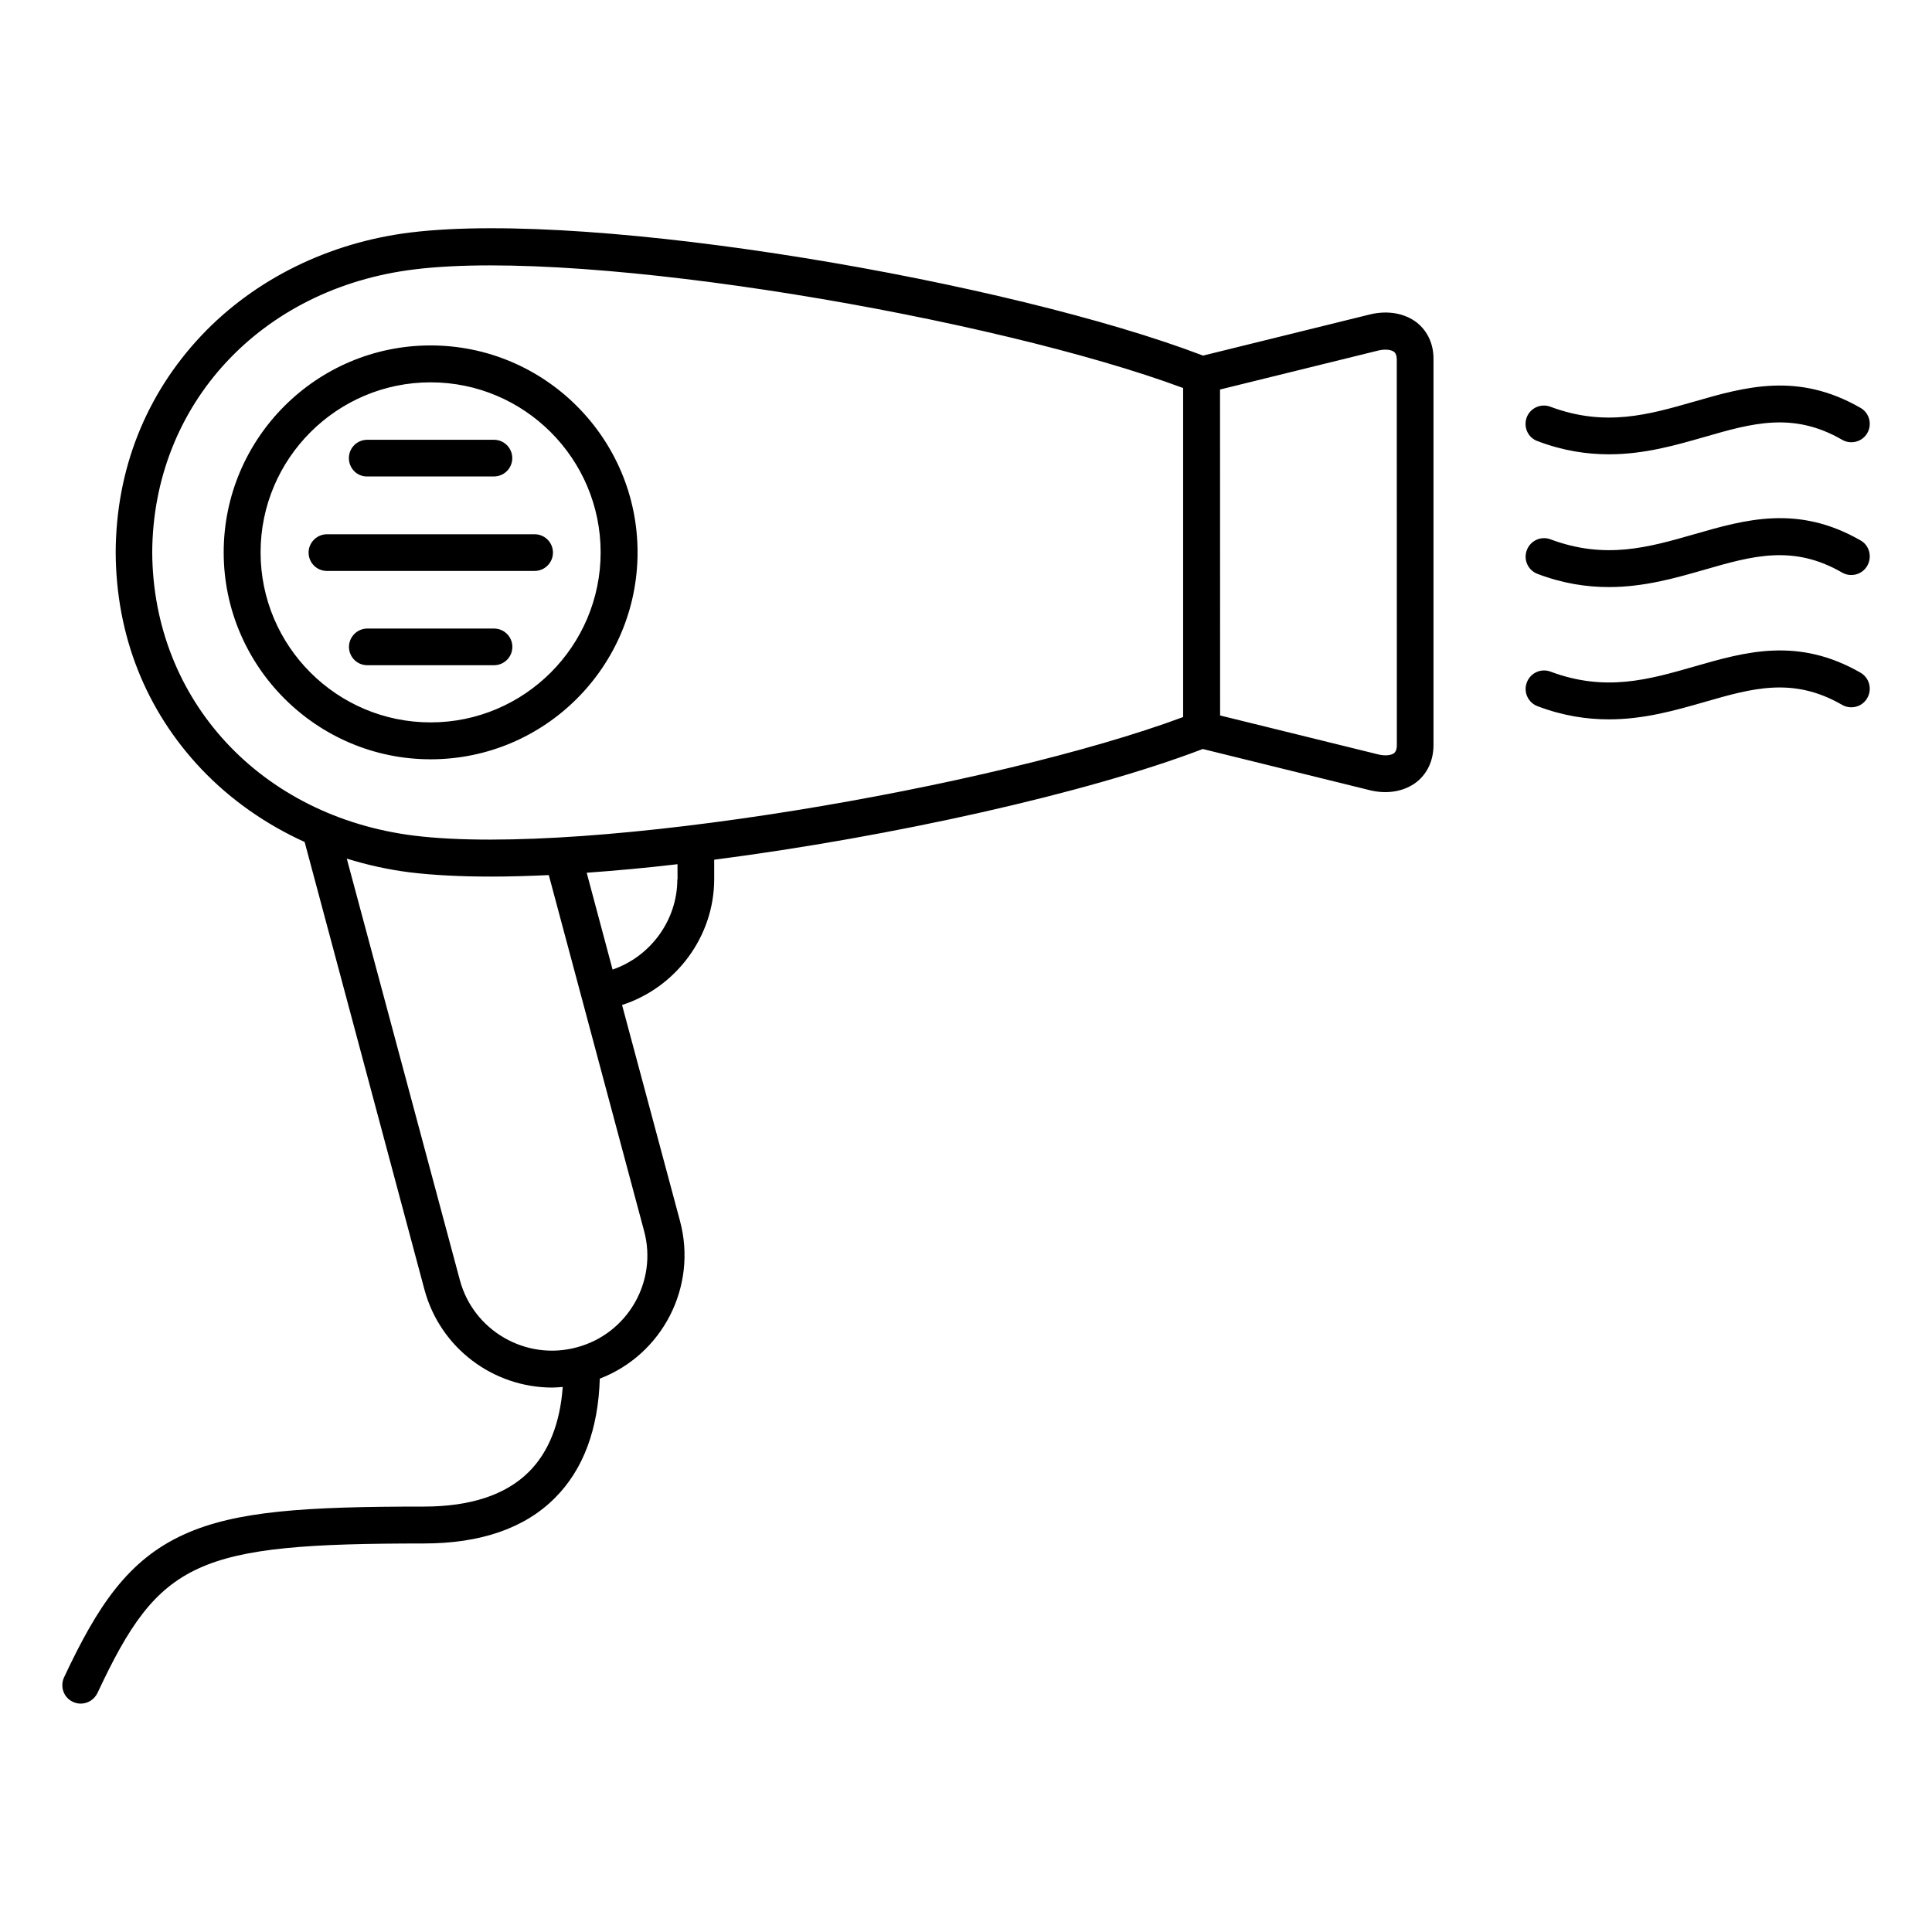
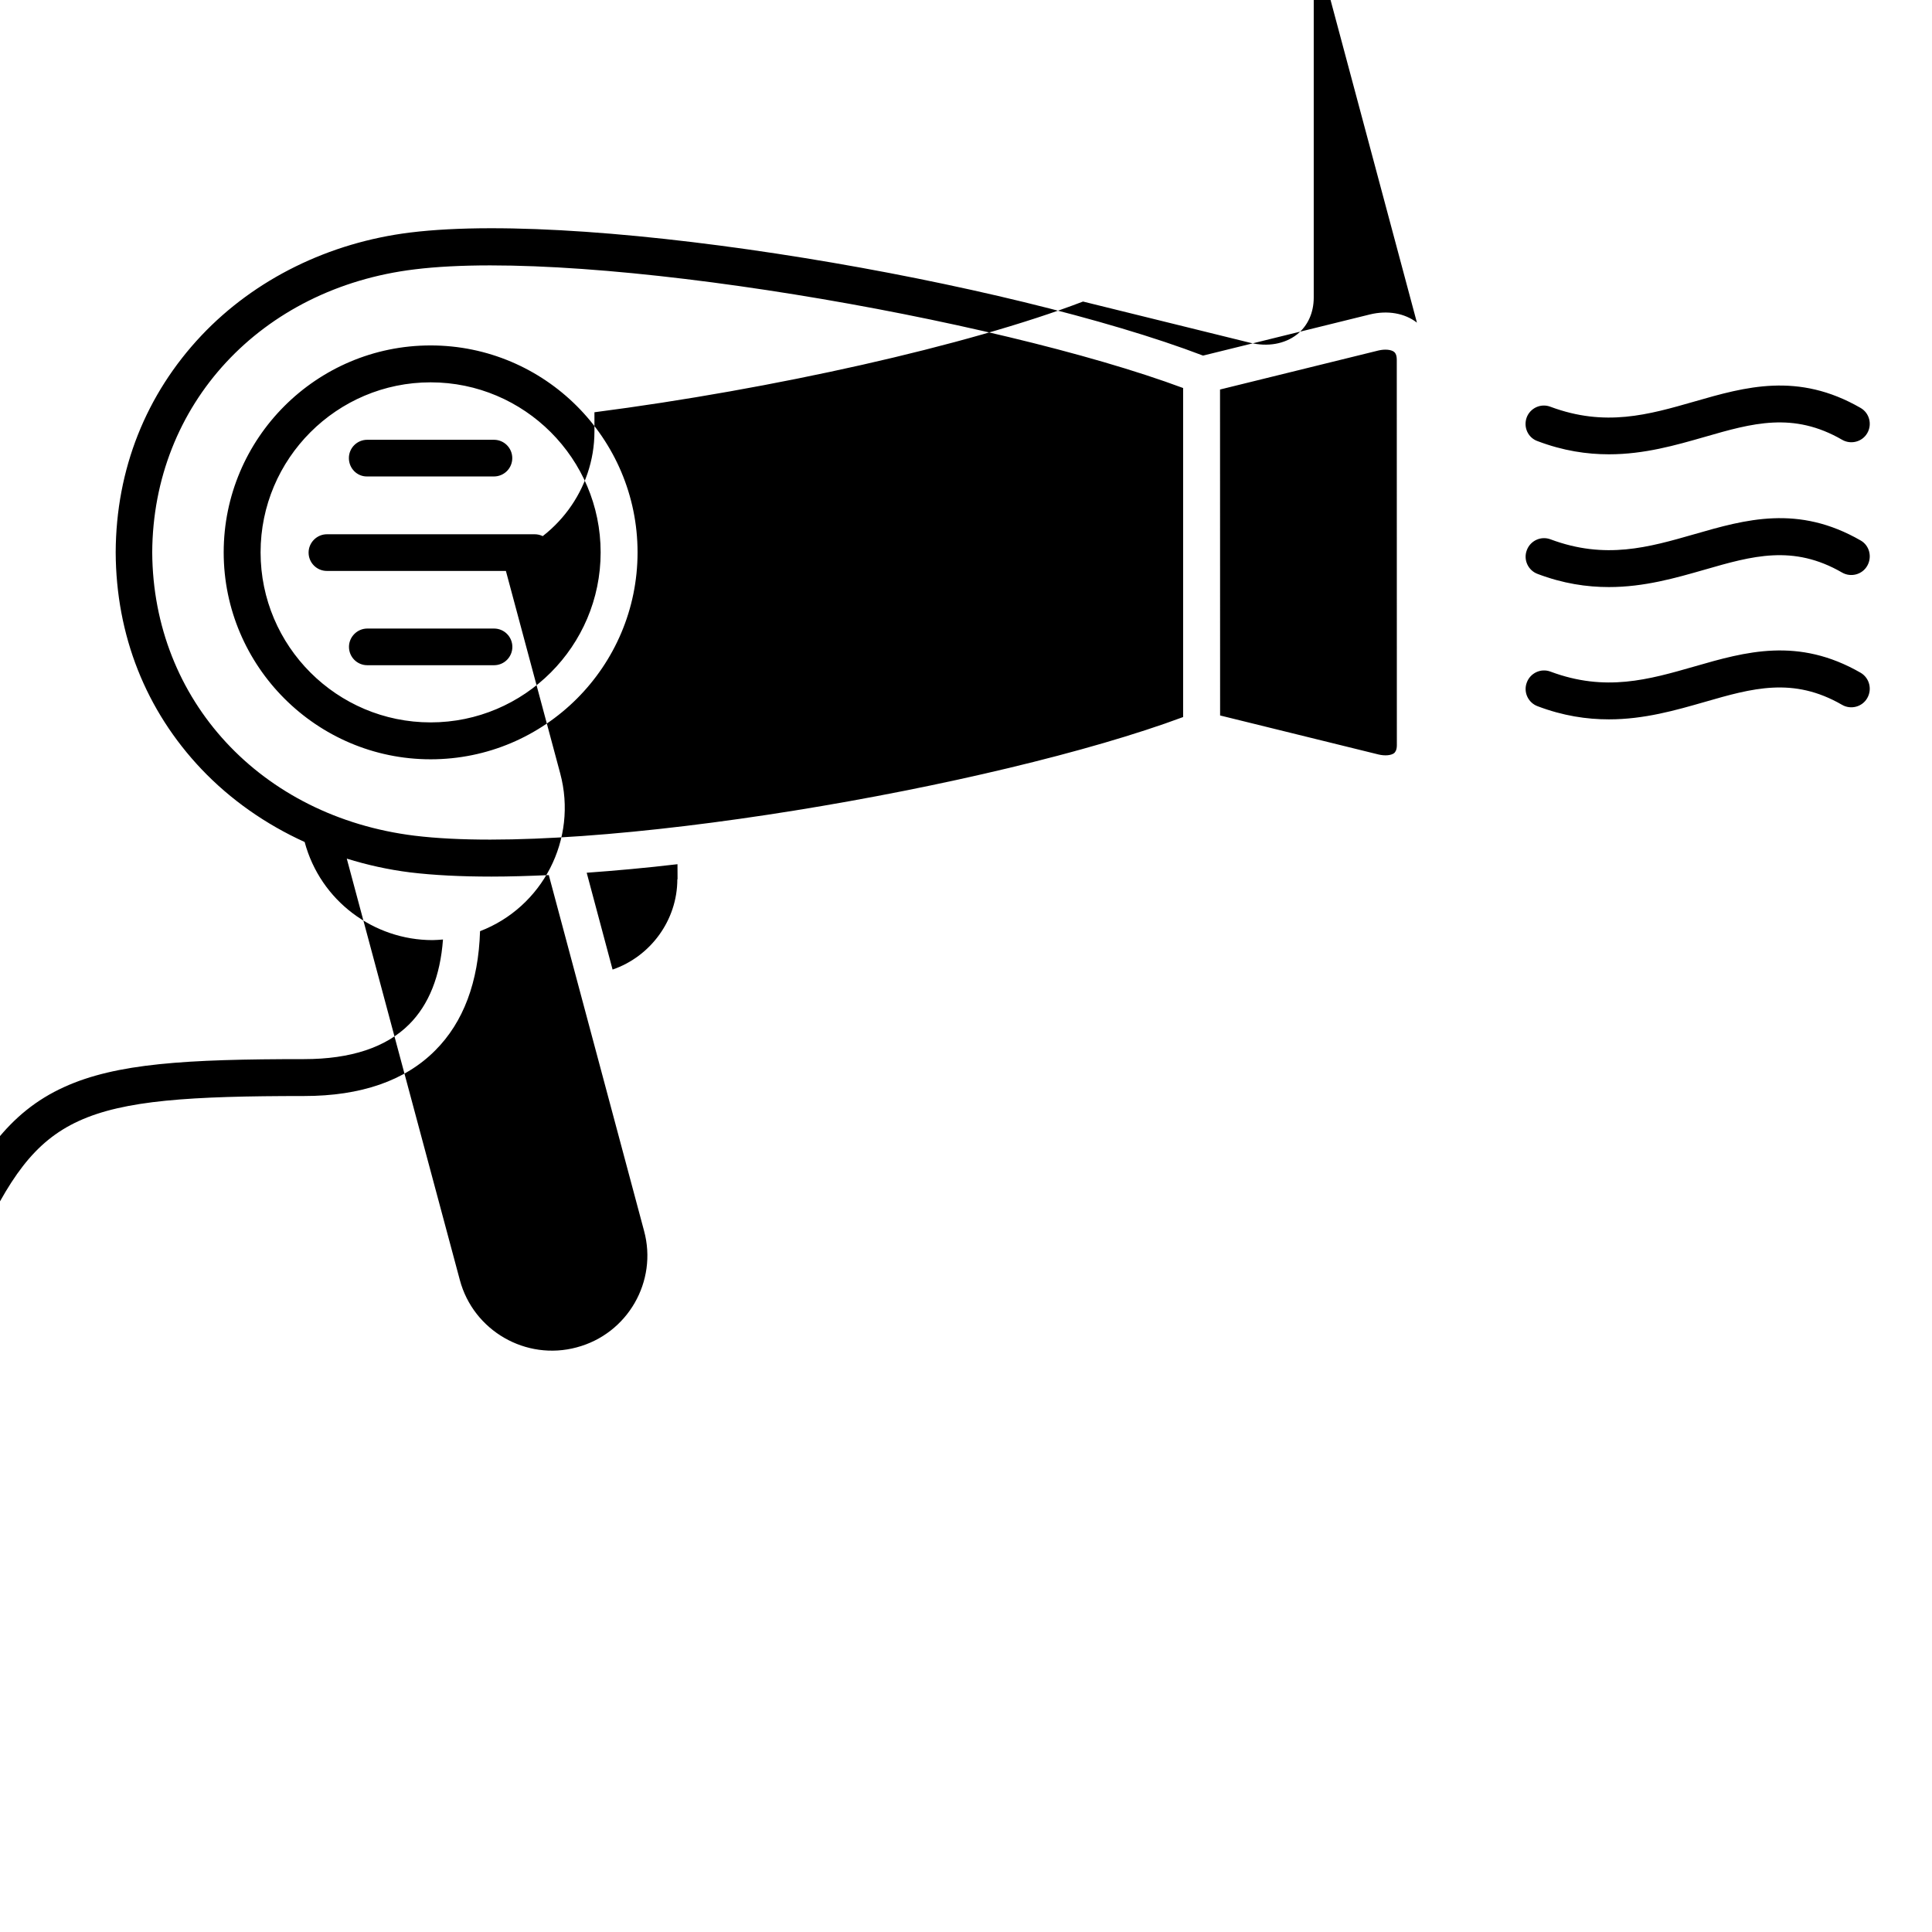
<svg xmlns="http://www.w3.org/2000/svg" width="512pt" height="512pt" viewBox="0 0 512 512">
-   <path d="m375.5 85.5c-3.219-2.5-7.781-3.32-12.5-2.16l-44.18 10.898c-50.898-19.461-160.88-38.66-210.08-32.621-21.559 2.66-41.219 12.34-55.344 27.281-14.738 15.621-22.641 35.48-22.738 57.441v0.059c0.102 21.961 7.941 41.84 22.738 57.441 7.68 8.078 17 14.602 27.34 19.301l31.738 118.58c4.199 15.66 18.379 26 33.898 26 0.922 0 1.84-0.102 2.762-0.16-0.719 9.68-3.738 17.262-8.961 22.48-6.102 6.102-15.461 9.219-27.859 9.219-31.34 0-49.762 1.121-63.539 7.379-14.898 6.762-22.941 19-31.801 37.879-1.121 2.461-0.102 5.379 2.359 6.5 0.66 0.301 1.379 0.461 2.039 0.461 1.84 0 3.578-1.02 4.461-2.82 16.441-35.18 26.16-39.621 86.48-39.621 15.059 0 26.781-4.039 34.762-12.082 7.481-7.481 11.461-18.121 11.879-31.602 16.539-6.34 25.961-24.32 21.238-41.84l-15.34-57.18c14.238-4.602 24.418-18.078 24.418-33.379v-5.121c47.16-6.102 98.961-17.66 129.48-29.34l44.18 10.898c4.719 1.18 9.262 0.359 12.5-2.16 2.859-2.262 4.461-5.738 4.461-9.781v-102.18c0.059-4.039-1.539-7.481-4.398-9.781zm-335.16 60.883c0.199-39.16 28.781-70.043 69.52-74.996 46.539-5.738 154 12.961 203.68 31.441v87.199c-49.66 18.48-157.14 37.121-203.68 31.441-40.738-5.039-69.301-35.918-69.52-75.078zm112.5 210.68c-13.461 3.641-27.398-4.398-30.98-17.859l-29.961-111.66c5.422 1.68 11 2.922 16.738 3.641 6.301 0.762 13.559 1.121 21.602 1.121 4.82 0 9.941-0.16 15.199-0.398l25.238 94.258c3.66 13.398-4.34 27.32-17.84 30.898zm26.66-124.04c0 10.859-7.121 20.48-17.16 23.922l-6.859-25.66c7.738-0.559 15.762-1.281 24.059-2.262l0.02 4zm190.68-35.539c0 1.48-0.559 1.941-0.719 2.102-0.82 0.621-2.461 0.762-4.141 0.359l-41.98-10.34-0.02-86.379 41.98-10.34c1.68-0.398 3.32-0.262 4.141 0.359 0.16 0.16 0.719 0.559 0.719 2.102zm-201.22-51.102c0-30.262-24.621-54.84-54.84-54.84-30.262 0-54.84 24.621-54.84 54.84 0 30.199 24.641 54.84 54.84 54.84 30.262 0 54.84-24.582 54.84-54.84zm-99.902 0c0-24.84 20.219-45.059 45.059-45.059 24.84 0 45.059 20.219 45.059 45.059s-20.219 45.059-45.059 45.059c-24.82 0-45.059-20.18-45.059-45.059zm72.621 4.922h-55.039c-2.719 0-4.859-2.199-4.859-4.859s2.199-4.859 4.859-4.859h55.039c2.719 0 4.859 2.199 4.859 4.859s-2.16 4.859-4.859 4.859zm-49.219-29.898c0-2.719 2.199-4.859 4.859-4.859h33.578c2.719 0 4.859 2.199 4.859 4.859 0 2.719-2.199 4.859-4.859 4.859h-33.578c-2.699 0.059-4.859-2.16-4.859-4.859zm38.461 54.883h-33.578c-2.719 0-4.859-2.199-4.859-4.859 0-2.66 2.199-4.859 4.859-4.859h33.578c2.719 0 4.859 2.199 4.859 4.859 0 2.66-2.141 4.859-4.859 4.859zm273.66-65.637c0.922-2.5 3.738-3.84 6.301-2.859 14.539 5.422 26 2.102 38.141-1.379 13.52-3.898 27.441-7.879 44.039 1.68 2.359 1.34 3.121 4.359 1.801 6.66-1.34 2.359-4.359 3.121-6.66 1.801-13-7.519-23.859-4.398-36.461-0.762-7.68 2.199-15.98 4.602-25.34 4.602-5.879 0-12.141-0.922-18.898-3.481-2.559-0.879-3.84-3.699-2.922-6.262zm90.262 74.344c-1.34 2.359-4.359 3.121-6.66 1.801-13-7.519-23.859-4.398-36.461-0.762-7.68 2.199-15.98 4.602-25.34 4.602-5.879 0-12.141-0.922-18.898-3.481-2.5-0.922-3.84-3.738-2.859-6.301 0.922-2.5 3.738-3.84 6.301-2.859 14.539 5.422 26 2.102 38.141-1.379 13.52-3.898 27.441-7.879 44.039 1.68 2.32 1.379 3.078 4.359 1.738 6.699zm0-35.059c-1.34 2.359-4.359 3.121-6.66 1.801-13-7.519-23.859-4.398-36.461-0.762-7.68 2.199-15.98 4.602-25.34 4.602-5.879 0-12.141-0.922-18.898-3.481-2.5-0.922-3.84-3.738-2.859-6.301 0.922-2.5 3.738-3.84 6.301-2.859 14.539 5.422 26 2.102 38.141-1.379 13.52-3.898 27.441-7.879 44.039 1.68 2.32 1.32 3.078 4.34 1.738 6.699z" />
+   <path d="m375.5 85.5c-3.219-2.5-7.781-3.32-12.5-2.16l-44.18 10.898c-50.898-19.461-160.88-38.66-210.08-32.621-21.559 2.66-41.219 12.34-55.344 27.281-14.738 15.621-22.641 35.48-22.738 57.441v0.059c0.102 21.961 7.941 41.84 22.738 57.441 7.68 8.078 17 14.602 27.34 19.301c4.199 15.66 18.379 26 33.898 26 0.922 0 1.84-0.102 2.762-0.16-0.719 9.68-3.738 17.262-8.961 22.48-6.102 6.102-15.461 9.219-27.859 9.219-31.34 0-49.762 1.121-63.539 7.379-14.898 6.762-22.941 19-31.801 37.879-1.121 2.461-0.102 5.379 2.359 6.5 0.66 0.301 1.379 0.461 2.039 0.461 1.84 0 3.578-1.02 4.461-2.82 16.441-35.18 26.16-39.621 86.48-39.621 15.059 0 26.781-4.039 34.762-12.082 7.481-7.481 11.461-18.121 11.879-31.602 16.539-6.34 25.961-24.32 21.238-41.84l-15.34-57.18c14.238-4.602 24.418-18.078 24.418-33.379v-5.121c47.16-6.102 98.961-17.66 129.48-29.34l44.18 10.898c4.719 1.18 9.262 0.359 12.5-2.16 2.859-2.262 4.461-5.738 4.461-9.781v-102.18c0.059-4.039-1.539-7.481-4.398-9.781zm-335.16 60.883c0.199-39.16 28.781-70.043 69.52-74.996 46.539-5.738 154 12.961 203.68 31.441v87.199c-49.66 18.48-157.14 37.121-203.68 31.441-40.738-5.039-69.301-35.918-69.52-75.078zm112.5 210.68c-13.461 3.641-27.398-4.398-30.98-17.859l-29.961-111.66c5.422 1.68 11 2.922 16.738 3.641 6.301 0.762 13.559 1.121 21.602 1.121 4.82 0 9.941-0.16 15.199-0.398l25.238 94.258c3.66 13.398-4.34 27.32-17.84 30.898zm26.66-124.04c0 10.859-7.121 20.48-17.16 23.922l-6.859-25.66c7.738-0.559 15.762-1.281 24.059-2.262l0.02 4zm190.68-35.539c0 1.48-0.559 1.941-0.719 2.102-0.82 0.621-2.461 0.762-4.141 0.359l-41.98-10.34-0.02-86.379 41.98-10.34c1.68-0.398 3.32-0.262 4.141 0.359 0.16 0.16 0.719 0.559 0.719 2.102zm-201.22-51.102c0-30.262-24.621-54.84-54.84-54.84-30.262 0-54.84 24.621-54.84 54.84 0 30.199 24.641 54.84 54.84 54.84 30.262 0 54.84-24.582 54.84-54.84zm-99.902 0c0-24.84 20.219-45.059 45.059-45.059 24.84 0 45.059 20.219 45.059 45.059s-20.219 45.059-45.059 45.059c-24.82 0-45.059-20.18-45.059-45.059zm72.621 4.922h-55.039c-2.719 0-4.859-2.199-4.859-4.859s2.199-4.859 4.859-4.859h55.039c2.719 0 4.859 2.199 4.859 4.859s-2.16 4.859-4.859 4.859zm-49.219-29.898c0-2.719 2.199-4.859 4.859-4.859h33.578c2.719 0 4.859 2.199 4.859 4.859 0 2.719-2.199 4.859-4.859 4.859h-33.578c-2.699 0.059-4.859-2.16-4.859-4.859zm38.461 54.883h-33.578c-2.719 0-4.859-2.199-4.859-4.859 0-2.66 2.199-4.859 4.859-4.859h33.578c2.719 0 4.859 2.199 4.859 4.859 0 2.66-2.141 4.859-4.859 4.859zm273.66-65.637c0.922-2.5 3.738-3.84 6.301-2.859 14.539 5.422 26 2.102 38.141-1.379 13.52-3.898 27.441-7.879 44.039 1.68 2.359 1.34 3.121 4.359 1.801 6.66-1.34 2.359-4.359 3.121-6.66 1.801-13-7.519-23.859-4.398-36.461-0.762-7.68 2.199-15.98 4.602-25.34 4.602-5.879 0-12.141-0.922-18.898-3.481-2.559-0.879-3.84-3.699-2.922-6.262zm90.262 74.344c-1.34 2.359-4.359 3.121-6.66 1.801-13-7.519-23.859-4.398-36.461-0.762-7.68 2.199-15.98 4.602-25.34 4.602-5.879 0-12.141-0.922-18.898-3.481-2.5-0.922-3.84-3.738-2.859-6.301 0.922-2.5 3.738-3.84 6.301-2.859 14.539 5.422 26 2.102 38.141-1.379 13.52-3.898 27.441-7.879 44.039 1.68 2.32 1.379 3.078 4.359 1.738 6.699zm0-35.059c-1.34 2.359-4.359 3.121-6.66 1.801-13-7.519-23.859-4.398-36.461-0.762-7.68 2.199-15.98 4.602-25.34 4.602-5.879 0-12.141-0.922-18.898-3.481-2.5-0.922-3.84-3.738-2.859-6.301 0.922-2.5 3.738-3.84 6.301-2.859 14.539 5.422 26 2.102 38.141-1.379 13.52-3.898 27.441-7.879 44.039 1.68 2.32 1.32 3.078 4.34 1.738 6.699z" />
</svg>